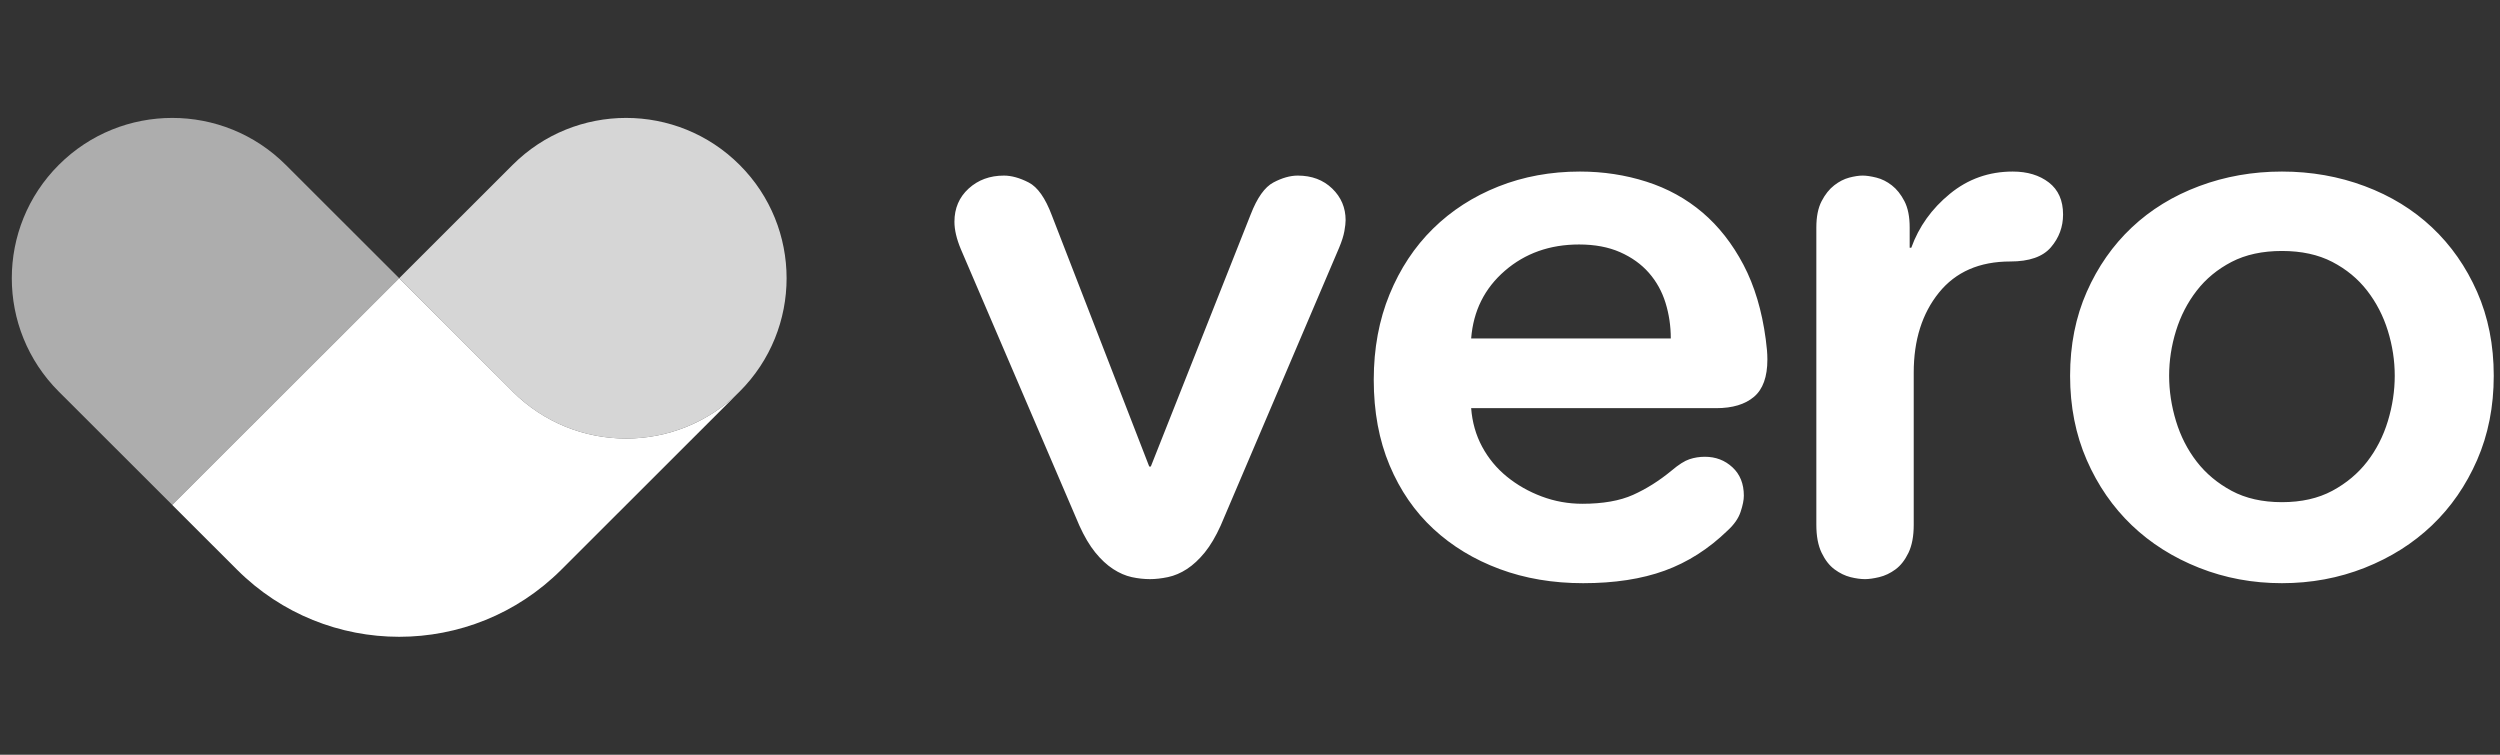
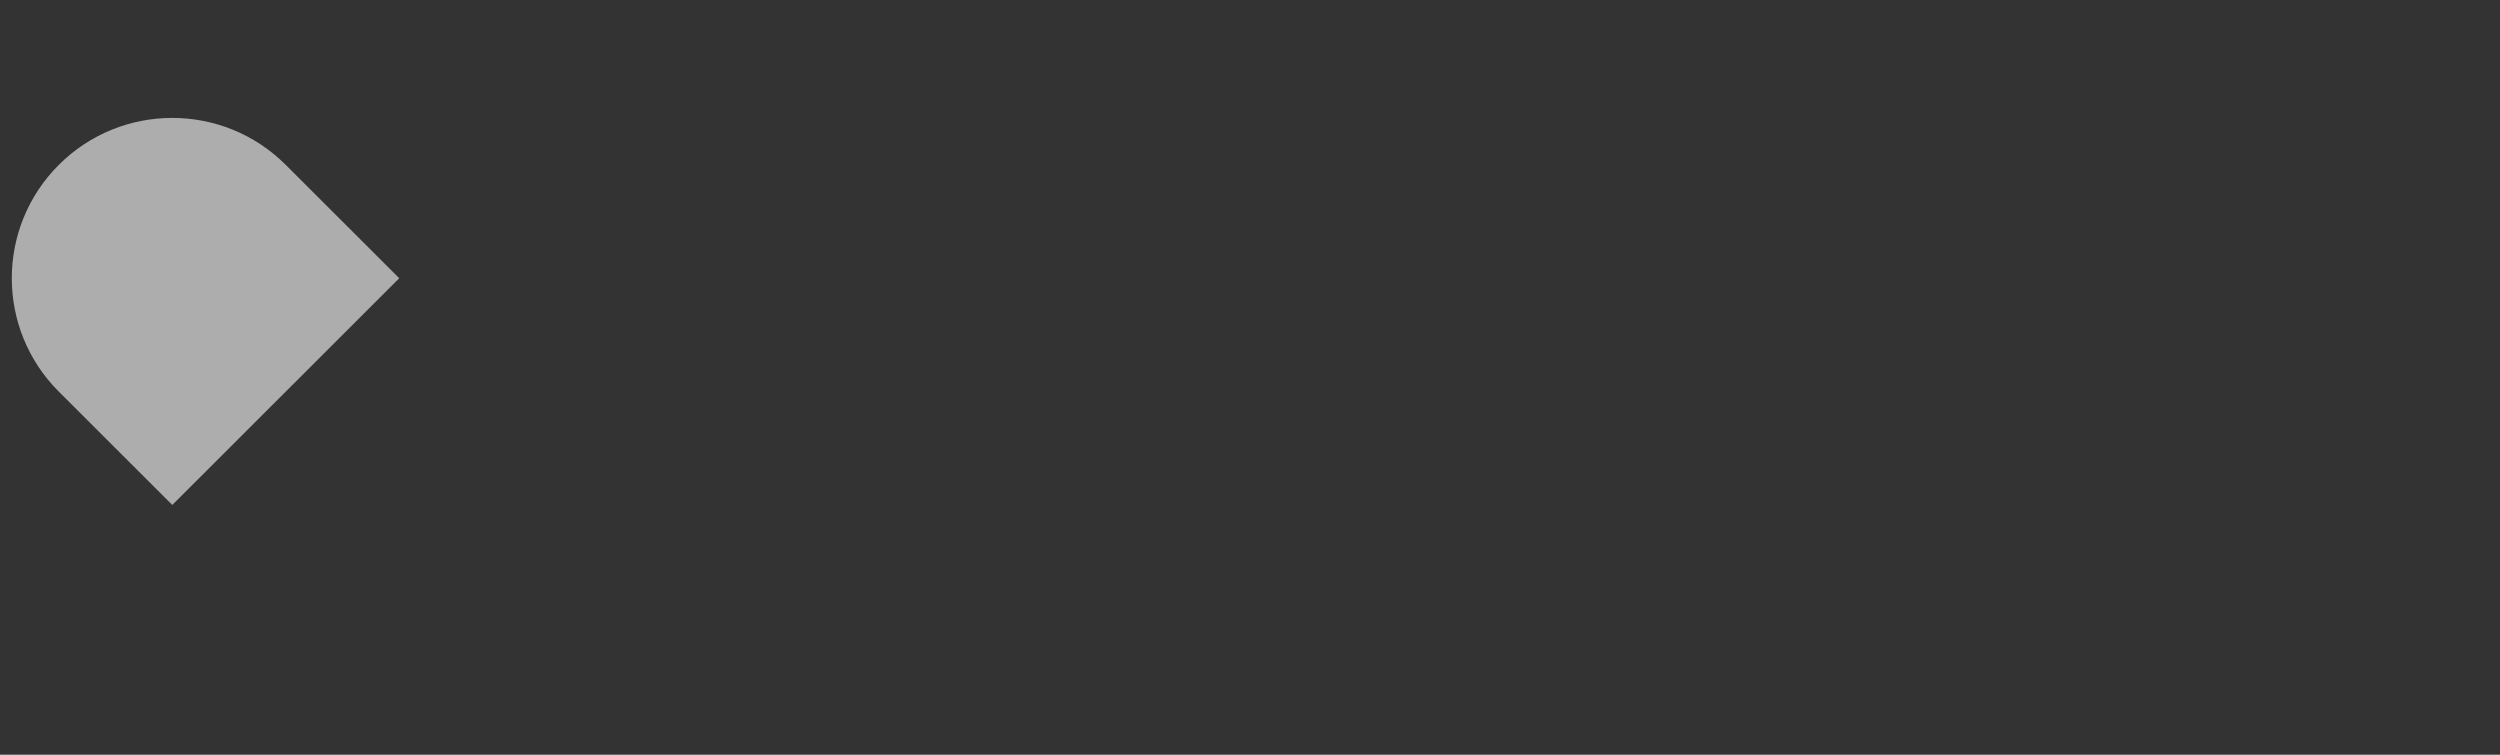
<svg xmlns="http://www.w3.org/2000/svg" width="106" height="32" viewBox="0 0 106 32" fill="none">
  <rect x="0" y="0" width="106" height="32" fill="#333333" stroke="none" />
-   <path opacity="0.8" d="M31.359 16.604C34.016 13.949 34.016 9.645 31.359 6.991C28.702 4.336 24.393 4.336 21.736 6.991L16.925 11.797L21.721 16.589C21.726 16.594 21.731 16.599 21.736 16.604C24.39 19.255 28.692 19.258 31.35 16.612L31.359 16.604Z" fill="white" />
  <path opacity="0.6" d="M7.305 21.41L2.493 16.604C-0.164 13.949 -0.164 9.645 2.493 6.991C5.15 4.336 9.458 4.336 12.116 6.991L16.927 11.797L7.305 21.41Z" fill="white" />
-   <path d="M31.359 16.603C28.702 19.258 24.394 19.258 21.736 16.603C21.732 16.598 21.727 16.593 21.722 16.588L16.925 11.797L7.303 21.41L10.052 24.156C13.848 27.948 20.003 27.948 23.799 24.156L31.359 16.603Z" fill="white" />
-   <path fill-rule="evenodd" clip-rule="evenodd" d="M51.755 22.288C51.548 22.746 51.325 23.124 51.084 23.422C50.843 23.719 50.59 23.954 50.327 24.126C50.063 24.298 49.793 24.412 49.518 24.47C49.243 24.527 48.99 24.555 48.761 24.555C48.509 24.555 48.251 24.527 47.987 24.47C47.723 24.412 47.459 24.298 47.195 24.126C46.931 23.954 46.679 23.719 46.438 23.422C46.197 23.124 45.974 22.746 45.767 22.288L40.743 10.572C40.56 10.137 40.468 9.747 40.468 9.404C40.468 8.831 40.669 8.362 41.07 7.995C41.471 7.629 41.97 7.445 42.567 7.445C42.888 7.445 43.238 7.543 43.616 7.737C43.995 7.932 44.322 8.396 44.597 9.129L48.727 19.78H48.795L53.028 9.095C53.303 8.385 53.624 7.932 53.992 7.737C54.359 7.543 54.703 7.445 55.024 7.445C55.62 7.445 56.108 7.629 56.486 7.995C56.865 8.362 57.054 8.808 57.054 9.335C57.054 9.45 57.037 9.604 57.002 9.799C56.968 9.994 56.894 10.228 56.779 10.503L51.755 22.288ZM62.377 17.306C62.422 17.902 62.577 18.446 62.841 18.938C63.105 19.43 63.455 19.854 63.891 20.209C64.327 20.564 64.82 20.845 65.371 21.051C65.921 21.257 66.495 21.36 67.091 21.36C67.963 21.36 68.68 21.234 69.242 20.982C69.804 20.73 70.349 20.387 70.876 19.952C71.174 19.7 71.427 19.539 71.633 19.471C71.84 19.402 72.058 19.367 72.287 19.367C72.746 19.367 73.136 19.516 73.457 19.814C73.778 20.112 73.939 20.513 73.939 21.017C73.939 21.2 73.893 21.429 73.801 21.704C73.71 21.979 73.526 22.242 73.251 22.494C72.448 23.273 71.559 23.84 70.584 24.195C69.609 24.55 68.456 24.727 67.125 24.727C65.841 24.727 64.659 24.527 63.581 24.126C62.503 23.725 61.568 23.158 60.776 22.425C59.985 21.692 59.365 20.793 58.918 19.728C58.471 18.663 58.247 17.455 58.247 16.104C58.247 14.775 58.471 13.567 58.918 12.479C59.365 11.391 59.979 10.463 60.759 9.696C61.539 8.929 62.463 8.333 63.529 7.909C64.596 7.486 65.749 7.274 66.988 7.274C67.974 7.274 68.915 7.417 69.809 7.703C70.704 7.989 71.496 8.425 72.184 9.009C72.872 9.593 73.451 10.332 73.922 11.225C74.392 12.118 74.707 13.172 74.868 14.386C74.891 14.569 74.908 14.723 74.92 14.85C74.931 14.976 74.937 15.107 74.937 15.245C74.937 15.978 74.748 16.504 74.369 16.825C73.99 17.146 73.457 17.306 72.769 17.306H62.377ZM70.842 14.351C70.842 13.825 70.767 13.321 70.618 12.84C70.469 12.359 70.234 11.935 69.913 11.568C69.592 11.202 69.184 10.91 68.691 10.692C68.198 10.475 67.619 10.366 66.953 10.366C65.715 10.366 64.665 10.738 63.805 11.482C62.944 12.227 62.468 13.183 62.377 14.351H70.842ZM81.142 22.254C81.142 22.735 81.068 23.13 80.919 23.439C80.77 23.748 80.586 23.983 80.368 24.143C80.15 24.303 79.921 24.412 79.68 24.47C79.439 24.527 79.238 24.555 79.078 24.555C78.894 24.555 78.688 24.527 78.458 24.47C78.229 24.412 78.005 24.303 77.787 24.143C77.569 23.983 77.386 23.748 77.237 23.439C77.088 23.13 77.013 22.735 77.013 22.254V9.644C77.013 9.186 77.088 8.814 77.237 8.528C77.386 8.241 77.564 8.018 77.77 7.858C77.977 7.697 78.189 7.589 78.407 7.531C78.625 7.474 78.814 7.445 78.975 7.445C79.135 7.445 79.33 7.474 79.559 7.531C79.789 7.589 80.007 7.697 80.213 7.858C80.42 8.018 80.598 8.241 80.747 8.528C80.896 8.814 80.97 9.186 80.97 9.644V10.503H81.039C81.361 9.61 81.905 8.848 82.674 8.219C83.442 7.589 84.331 7.274 85.341 7.274C85.96 7.274 86.471 7.428 86.872 7.737C87.273 8.047 87.474 8.499 87.474 9.095C87.474 9.621 87.302 10.085 86.958 10.486C86.614 10.887 86.04 11.087 85.237 11.087C83.93 11.087 82.921 11.528 82.209 12.41C81.498 13.292 81.142 14.42 81.142 15.794V22.254ZM105.735 15.932C105.735 17.237 105.5 18.428 105.03 19.505C104.56 20.581 103.923 21.503 103.12 22.271C102.317 23.038 101.365 23.639 100.264 24.075C99.163 24.51 97.993 24.727 96.754 24.727C95.515 24.727 94.345 24.51 93.244 24.075C92.143 23.639 91.191 23.038 90.388 22.271C89.585 21.503 88.948 20.581 88.478 19.505C88.008 18.428 87.772 17.237 87.772 15.932C87.772 14.626 88.008 13.441 88.478 12.376C88.948 11.311 89.585 10.4 90.388 9.644C91.191 8.888 92.143 8.304 93.244 7.892C94.345 7.48 95.515 7.274 96.754 7.274C97.993 7.274 99.163 7.48 100.264 7.892C101.365 8.304 102.317 8.888 103.12 9.644C103.923 10.4 104.56 11.311 105.03 12.376C105.5 13.441 105.735 14.626 105.735 15.932ZM101.537 15.932C101.537 15.29 101.44 14.655 101.245 14.025C101.05 13.395 100.757 12.828 100.367 12.324C99.977 11.82 99.484 11.414 98.888 11.104C98.291 10.795 97.58 10.641 96.754 10.641C95.928 10.641 95.217 10.795 94.62 11.104C94.024 11.414 93.531 11.82 93.141 12.324C92.751 12.828 92.458 13.395 92.263 14.025C92.068 14.655 91.971 15.29 91.971 15.932C91.971 16.573 92.068 17.215 92.263 17.856C92.458 18.497 92.751 19.07 93.141 19.574C93.531 20.078 94.024 20.49 94.62 20.811C95.217 21.131 95.928 21.292 96.754 21.292C97.58 21.292 98.291 21.131 98.888 20.811C99.484 20.49 99.977 20.078 100.367 19.574C100.757 19.07 101.05 18.497 101.245 17.856C101.44 17.215 101.537 16.573 101.537 15.932Z" fill="white" />
</svg>